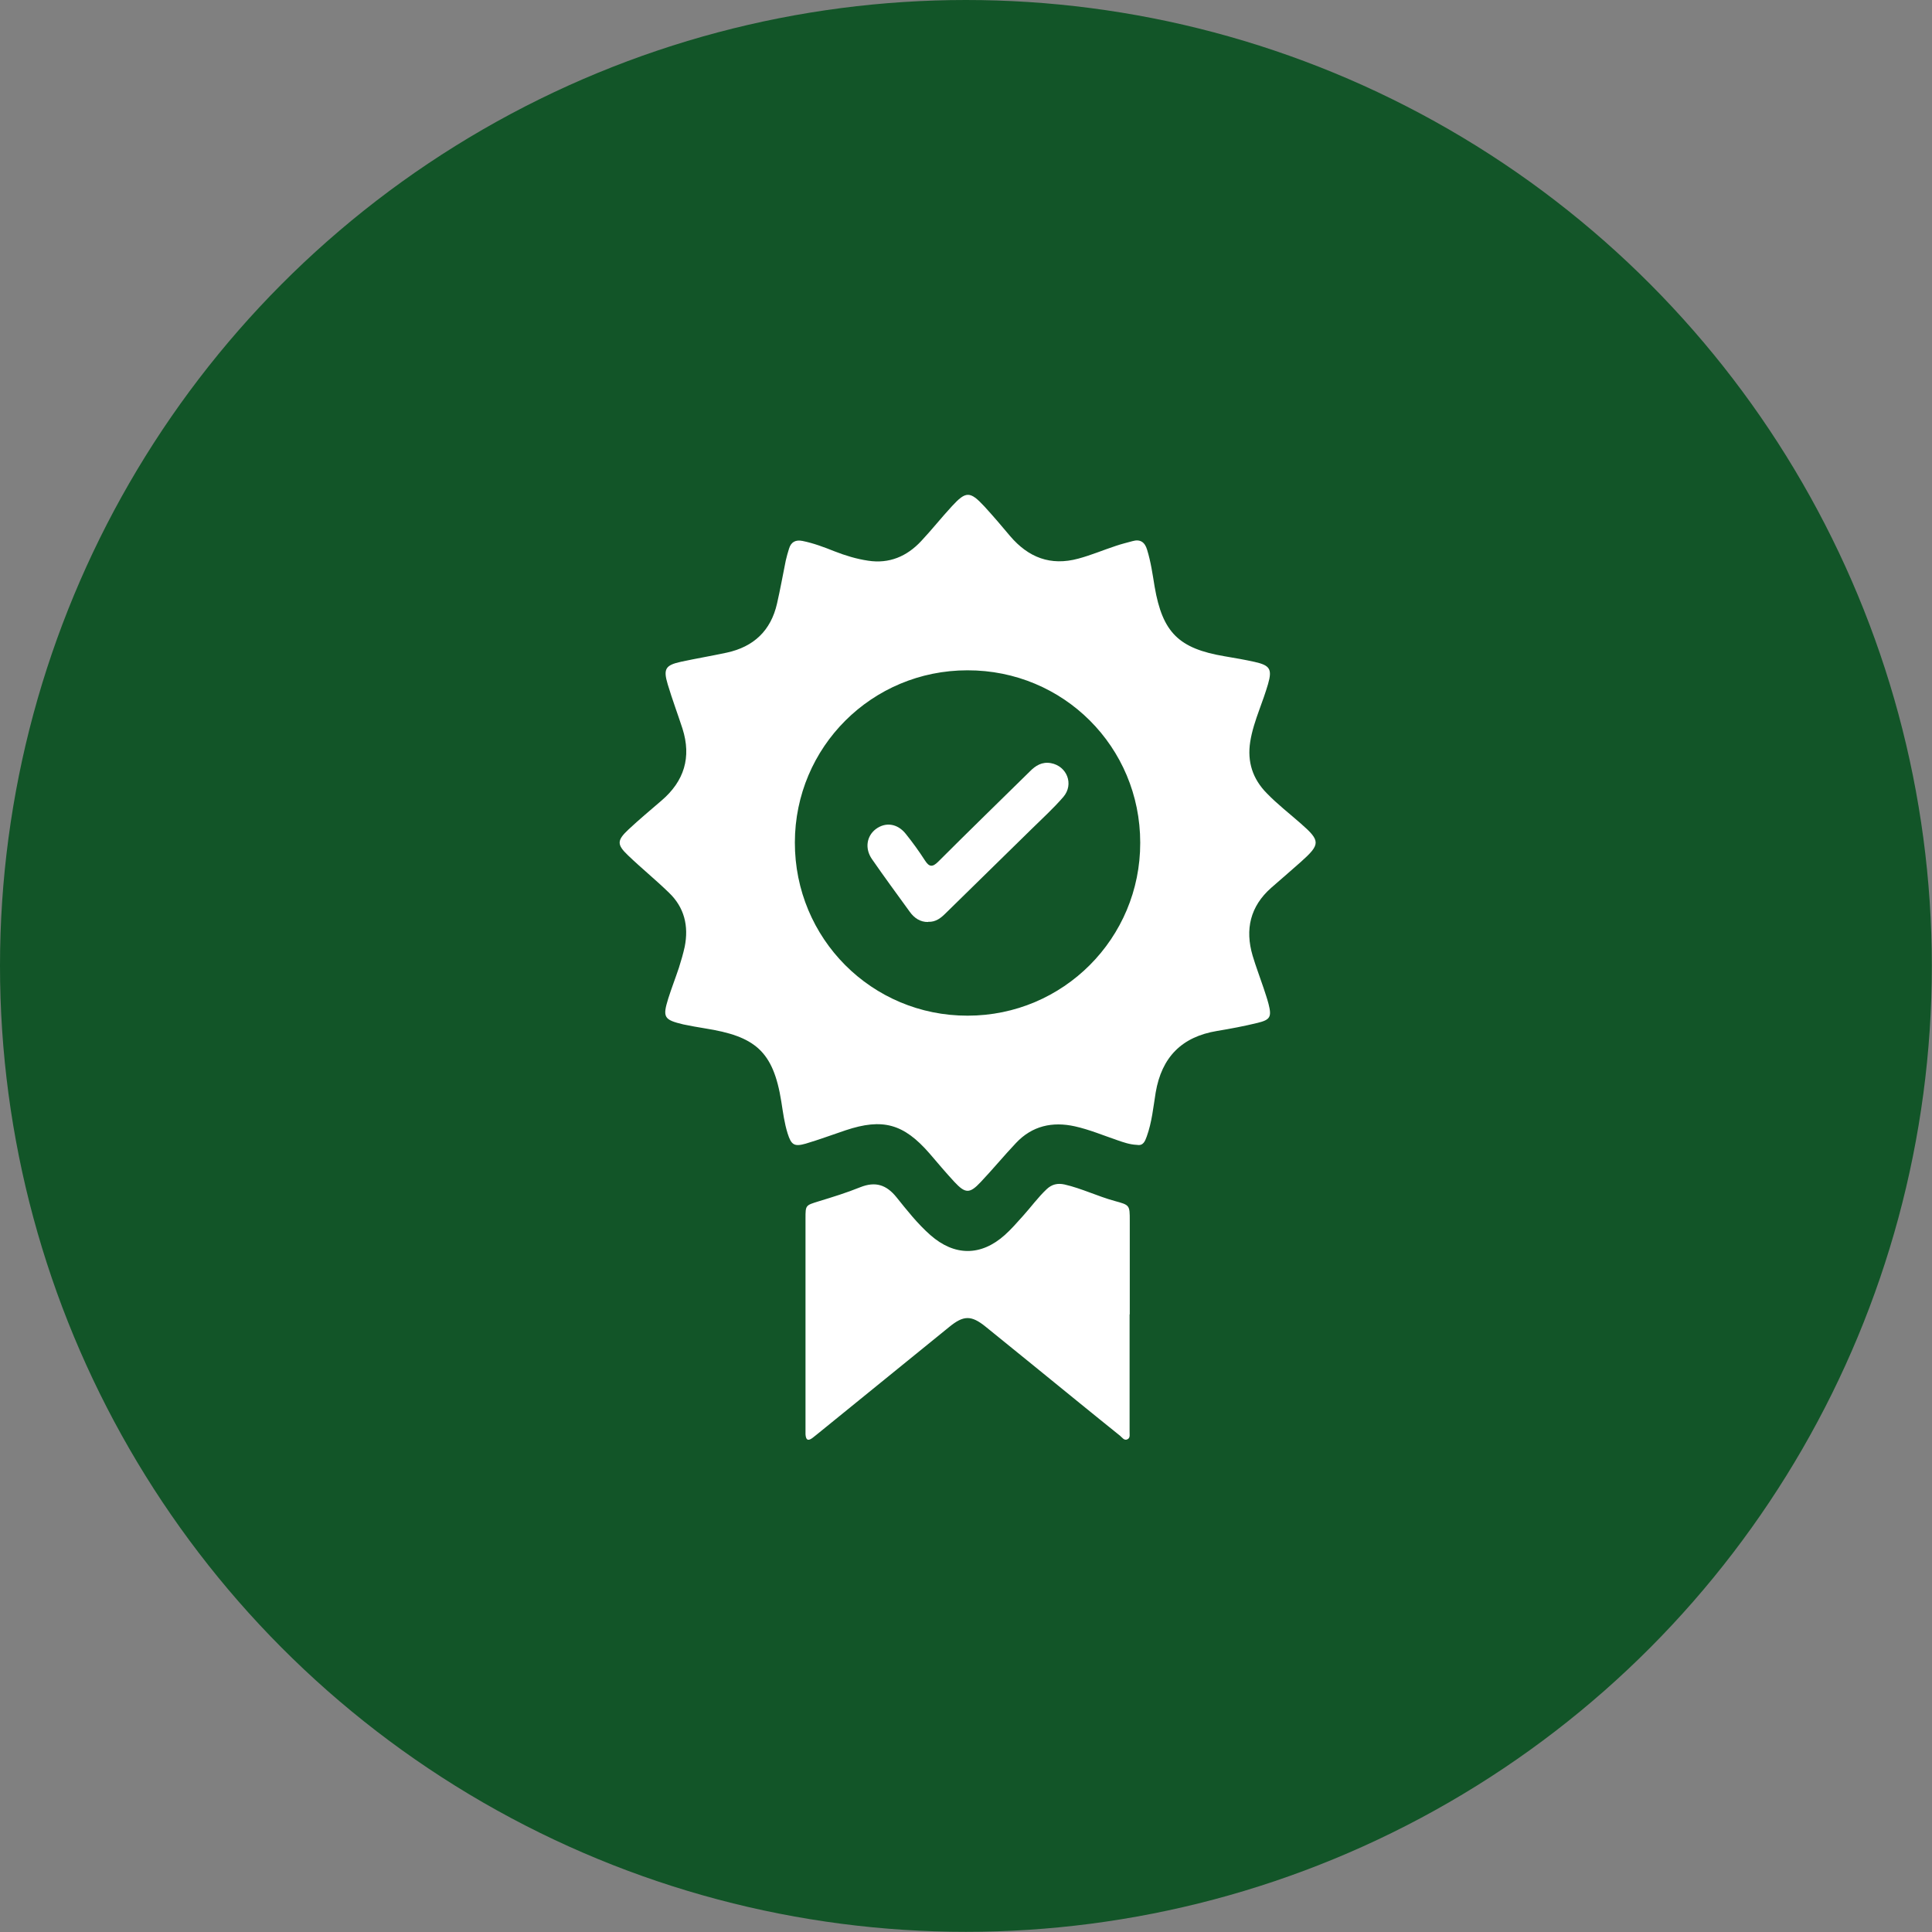
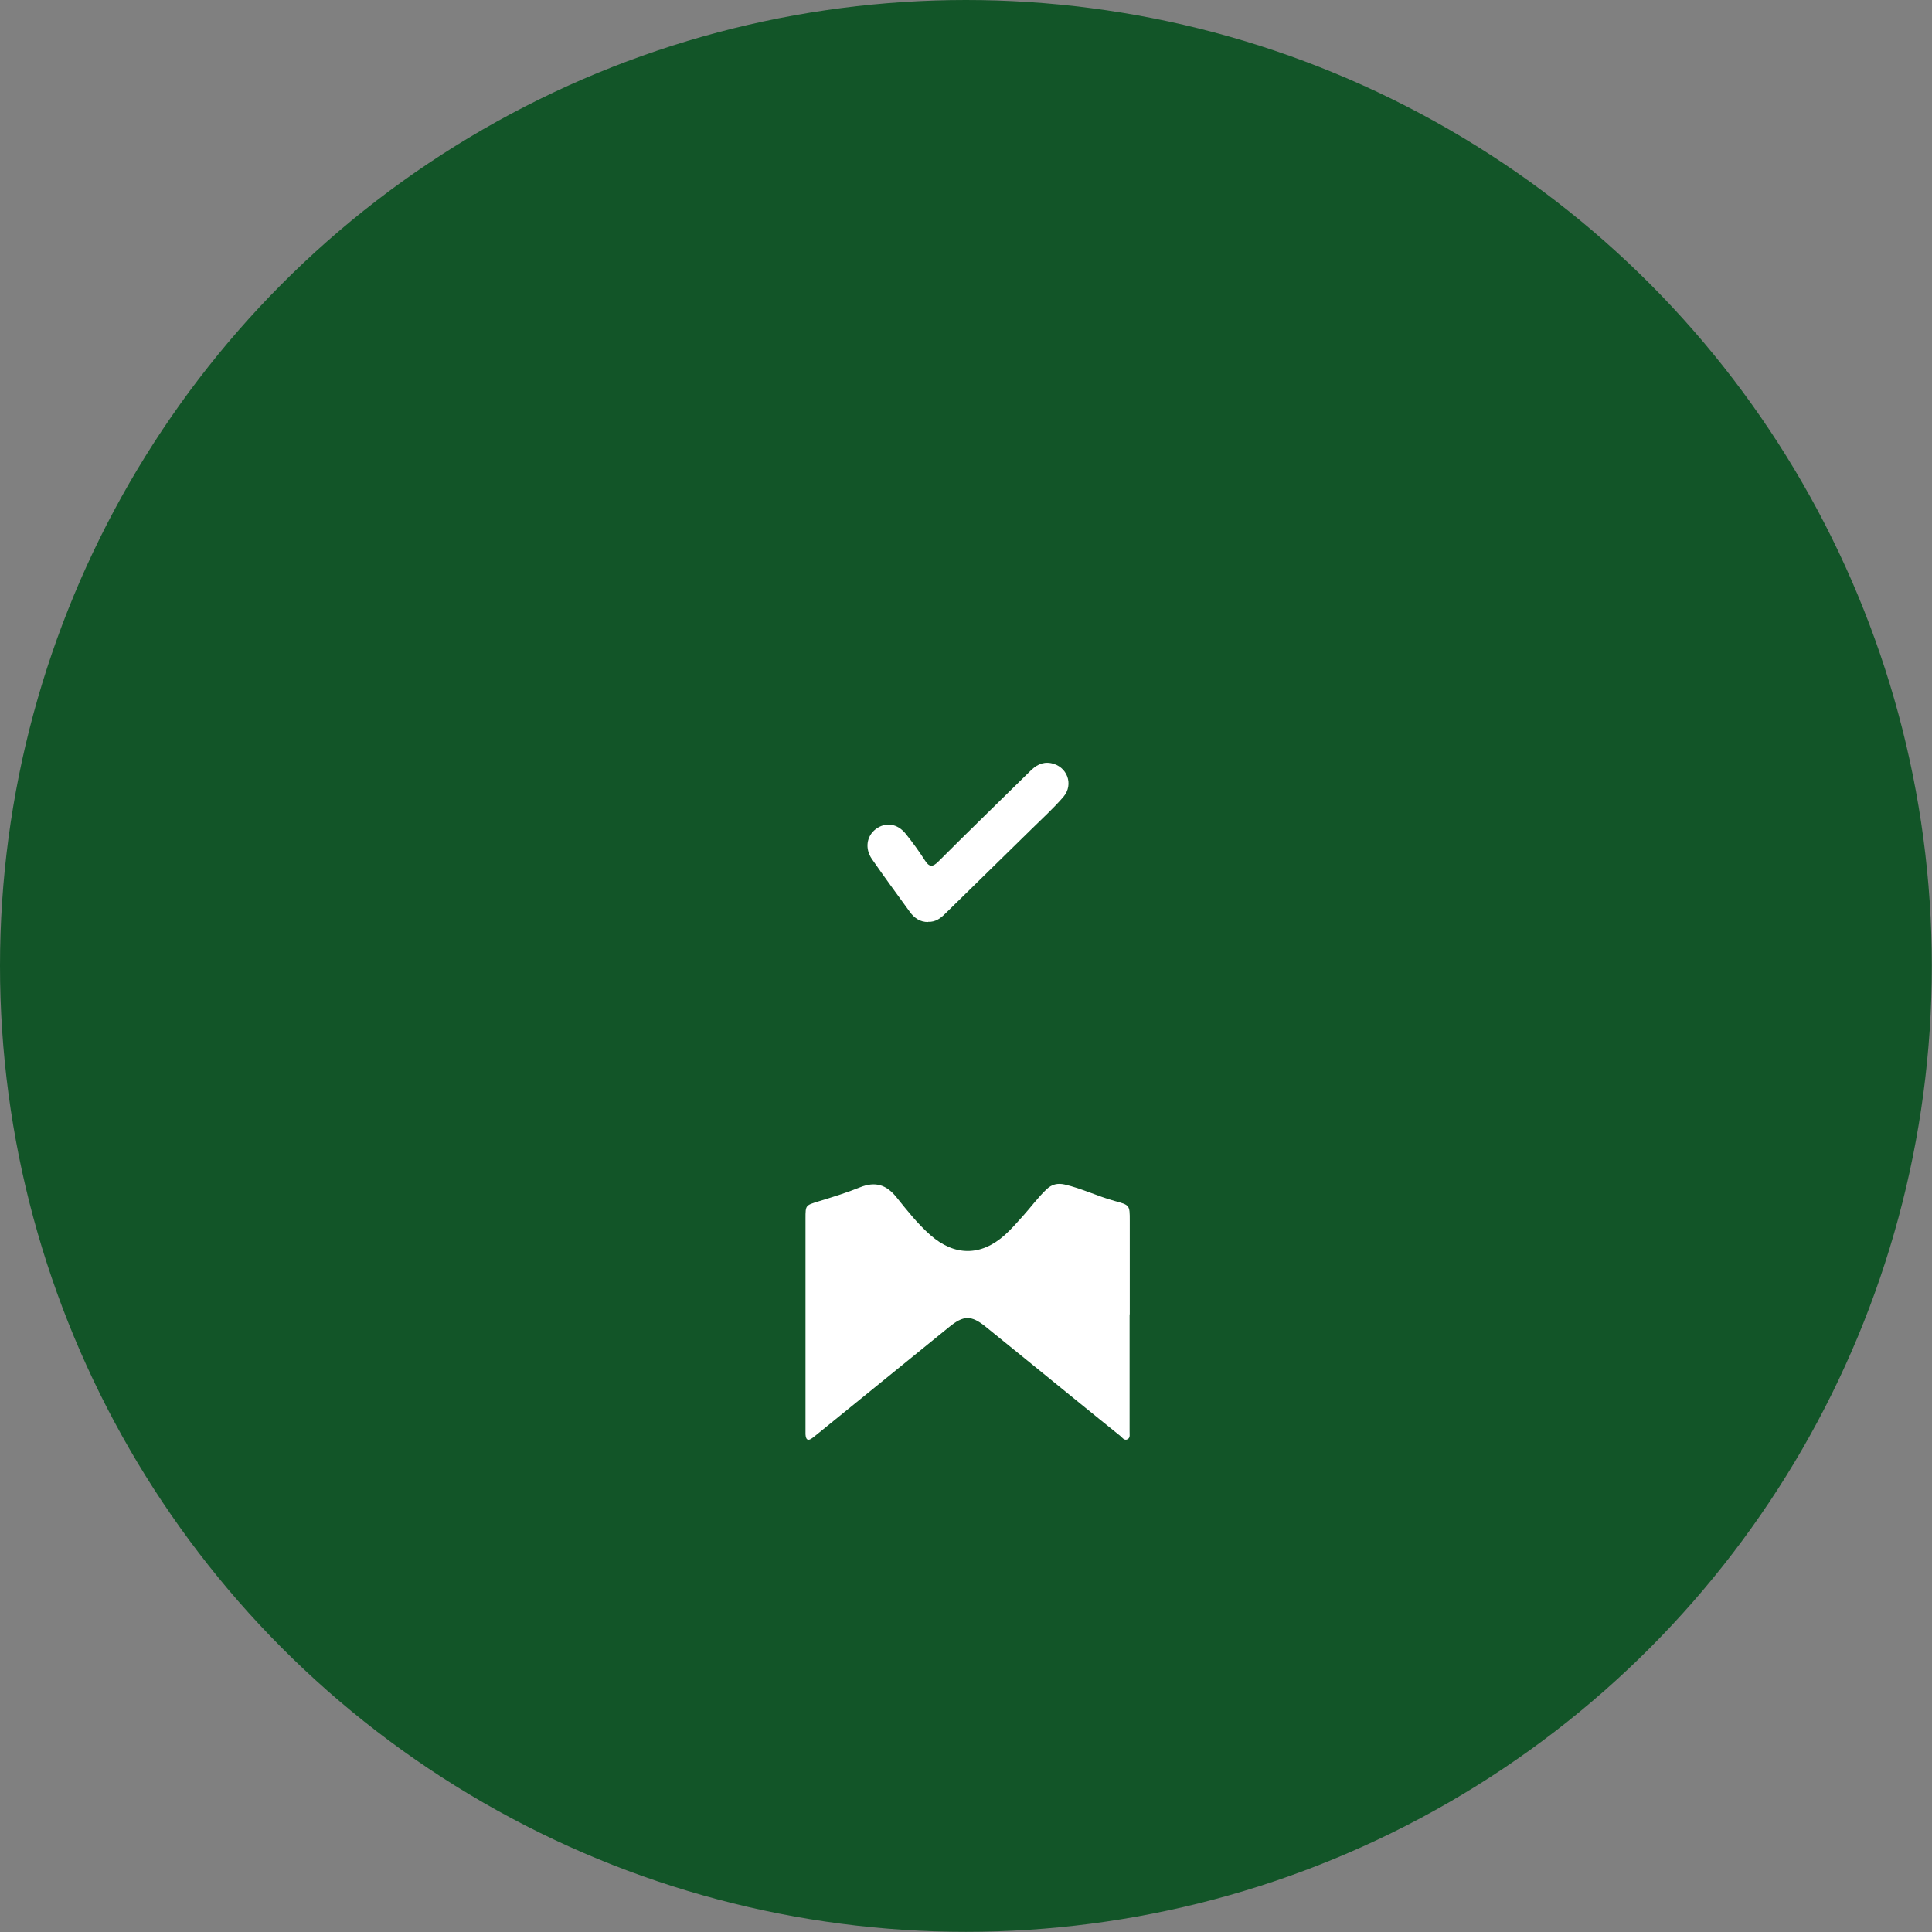
<svg xmlns="http://www.w3.org/2000/svg" id="Layer_2" data-name="Layer 2" viewBox="0 0 112.61 112.61">
  <rect x="0" y="0" width="112.61" height="112.61" fill="#808080" stroke="none" />
  <defs>
    <style>
      .cls-1 {
        fill: #125528;
      }

      .cls-1, .cls-2 {
        stroke-width: 0px;
      }

      .cls-2 {
        fill: #fff;
      }
    </style>
  </defs>
  <g id="Layer_1-2" data-name="Layer 1">
    <g>
      <circle class="cls-1" cx="56.3" cy="56.3" r="56.3" />
      <g>
-         <path class="cls-2" d="m66.25,66.73c-.41-.02-.77-.15-1.12-.27-.82-.28-1.63-.62-2.48-.81-1.31-.29-2.49-.03-3.43.97-.7.74-1.36,1.54-2.06,2.28-.64.68-.89.68-1.54-.02-.5-.54-.97-1.1-1.45-1.66-1.5-1.72-2.72-2.06-4.88-1.34-.78.26-1.55.55-2.33.78-.67.19-.84.07-1.05-.59-.19-.6-.27-1.23-.37-1.86-.47-2.98-1.56-3.81-4.45-4.27-.42-.07-.84-.14-1.26-.23-1.13-.27-1.22-.41-.88-1.51.19-.6.42-1.19.62-1.79.13-.41.25-.82.34-1.23.24-1.21-.02-2.29-.92-3.15-.77-.75-1.61-1.43-2.38-2.17-.66-.63-.66-.87.02-1.51.62-.58,1.28-1.13,1.93-1.69,1.32-1.13,1.75-2.52,1.22-4.19-.28-.86-.6-1.71-.86-2.58-.27-.9-.14-1.12.78-1.32.88-.19,1.78-.34,2.66-.53,1.57-.34,2.57-1.28,2.93-2.86.19-.83.34-1.67.51-2.51.05-.23.12-.46.19-.69.12-.4.39-.53.79-.45.64.13,1.25.36,1.85.6.64.25,1.29.45,1.97.55,1.23.19,2.26-.25,3.09-1.14.62-.66,1.18-1.37,1.8-2.04.81-.88,1.05-.88,1.88.01.52.57,1.02,1.15,1.51,1.74,1.06,1.24,2.35,1.75,3.97,1.31.75-.2,1.45-.5,2.18-.74.32-.11.65-.19.98-.28.45-.13.72.06.85.5.22.71.32,1.43.44,2.16.46,2.67,1.41,3.6,4.07,4.05.59.1,1.18.2,1.76.33.89.2,1.03.42.78,1.29-.15.51-.33,1.01-.51,1.5-.22.61-.43,1.23-.53,1.87-.18,1.16.14,2.16.97,3,.62.64,1.32,1.18,1.99,1.77,1.14,1,1.14,1.2,0,2.22-.57.51-1.16,1.01-1.74,1.52-1.22,1.08-1.53,2.42-1.08,3.95.19.64.43,1.26.64,1.89.1.31.21.62.29.93.19.75.1.92-.64,1.1-.78.19-1.57.34-2.36.47-2.06.34-3.23,1.53-3.58,3.59-.14.86-.22,1.73-.52,2.56-.1.28-.21.56-.57.49Zm-9.86-27.66c-5.57,0-10.05,4.47-10.06,10.03-.01,5.6,4.48,10.11,10.07,10.1,5.57,0,10.07-4.51,10.06-10.08,0-5.59-4.48-10.06-10.07-10.05Z" />
        <path class="cls-2" d="m65.84,76.61c0,2.1,0,4.2,0,6.3,0,.17,0,.34,0,.51-.01.16.06.38-.12.47-.19.1-.31-.1-.43-.2-.79-.63-1.57-1.27-2.35-1.9-1.83-1.49-3.66-2.98-5.49-4.46-.84-.68-1.29-.67-2.13.02-2.57,2.09-5.14,4.18-7.72,6.27-.08.06-.16.13-.24.19-.29.22-.39.09-.41-.21,0-.14,0-.27,0-.41,0-4.39,0-7.78,0-12.17,0-.78,0-.76.77-1,.82-.25,1.63-.5,2.42-.82.88-.35,1.52-.15,2.11.58.62.77,1.23,1.55,1.98,2.21,1.4,1.23,2.94,1.24,4.33,0,.38-.34.72-.73,1.06-1.11.47-.52.88-1.09,1.39-1.57.3-.28.63-.36,1.04-.27,1,.23,1.93.69,2.92.96.88.24.88.24.88,1.15,0,2.15,0,3.3,0,5.46Z" />
        <path class="cls-2" d="m54.1,53.73c.45.02.75-.23,1.03-.51,1.66-1.63,3.32-3.25,4.98-4.88.63-.62,1.29-1.22,1.87-1.89.63-.74.21-1.8-.73-1.97-.51-.09-.89.14-1.23.49-1.78,1.75-3.57,3.49-5.33,5.25-.34.34-.53.32-.78-.07-.34-.53-.71-1.04-1.11-1.54-.49-.62-1.19-.71-1.76-.28-.53.41-.64,1.13-.22,1.74.72,1.04,1.47,2.06,2.21,3.08.26.36.61.6,1.07.59Z" />
      </g>
    </g>
  </g>
</svg>